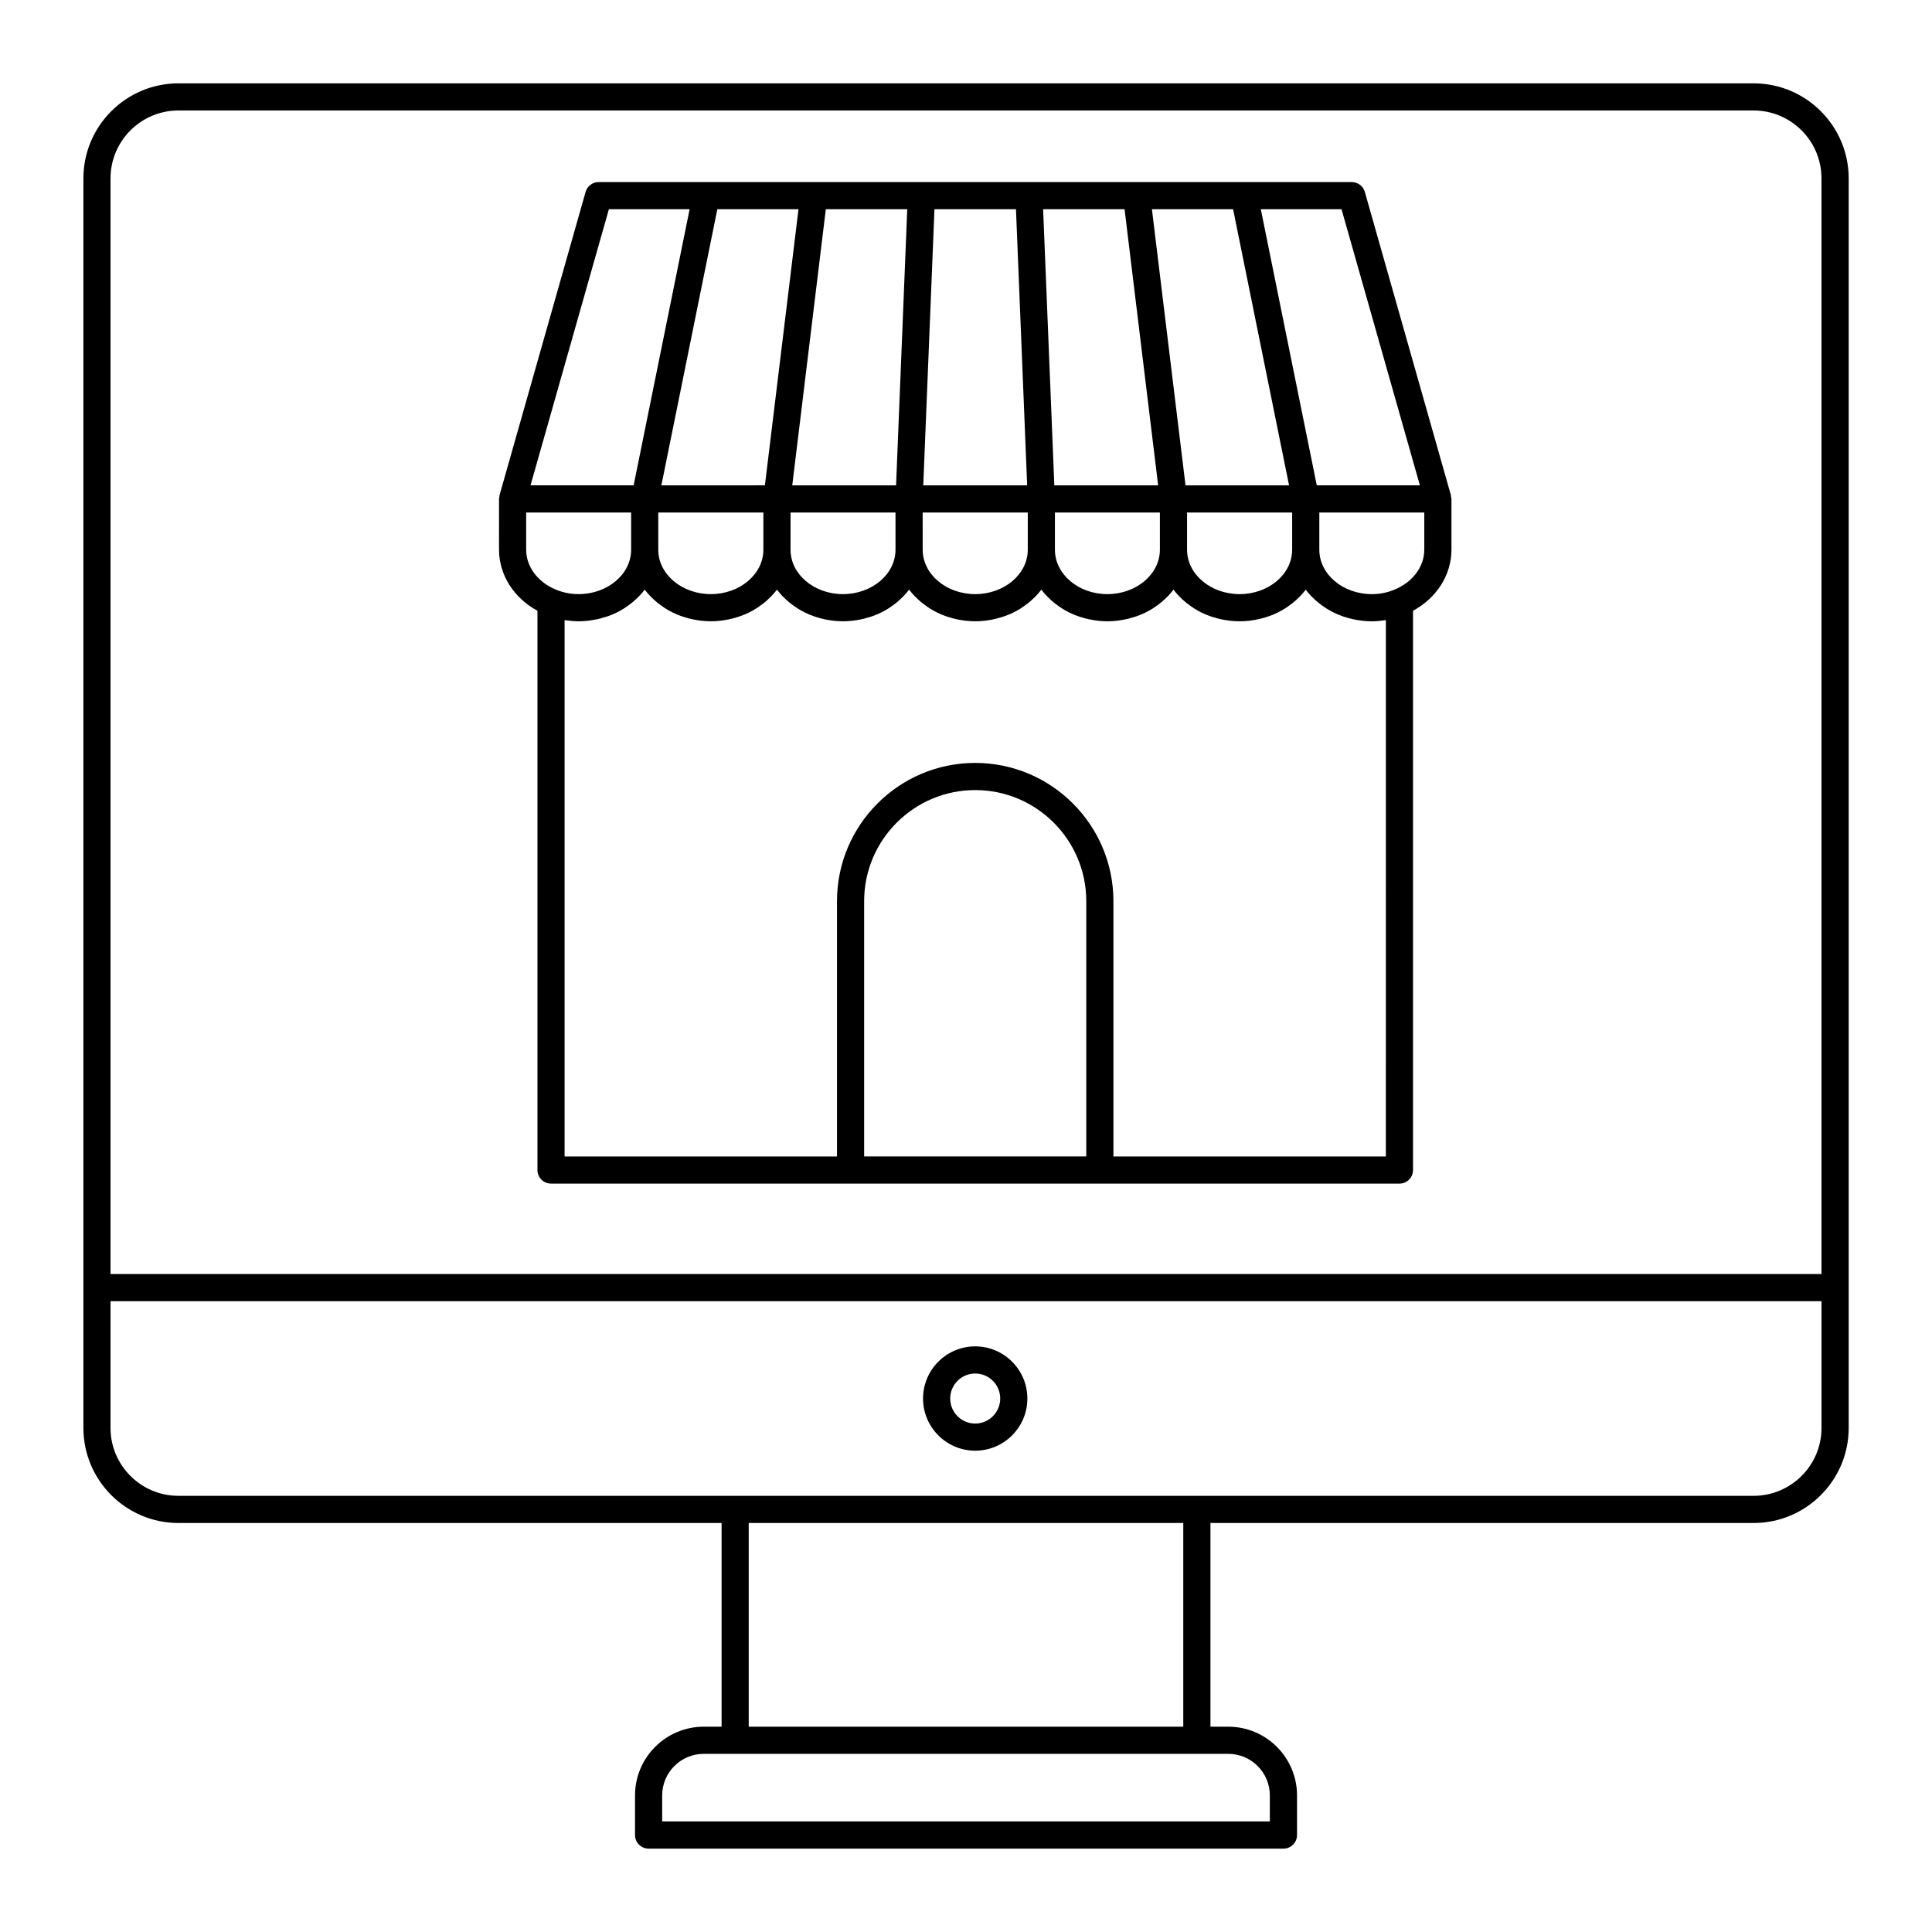
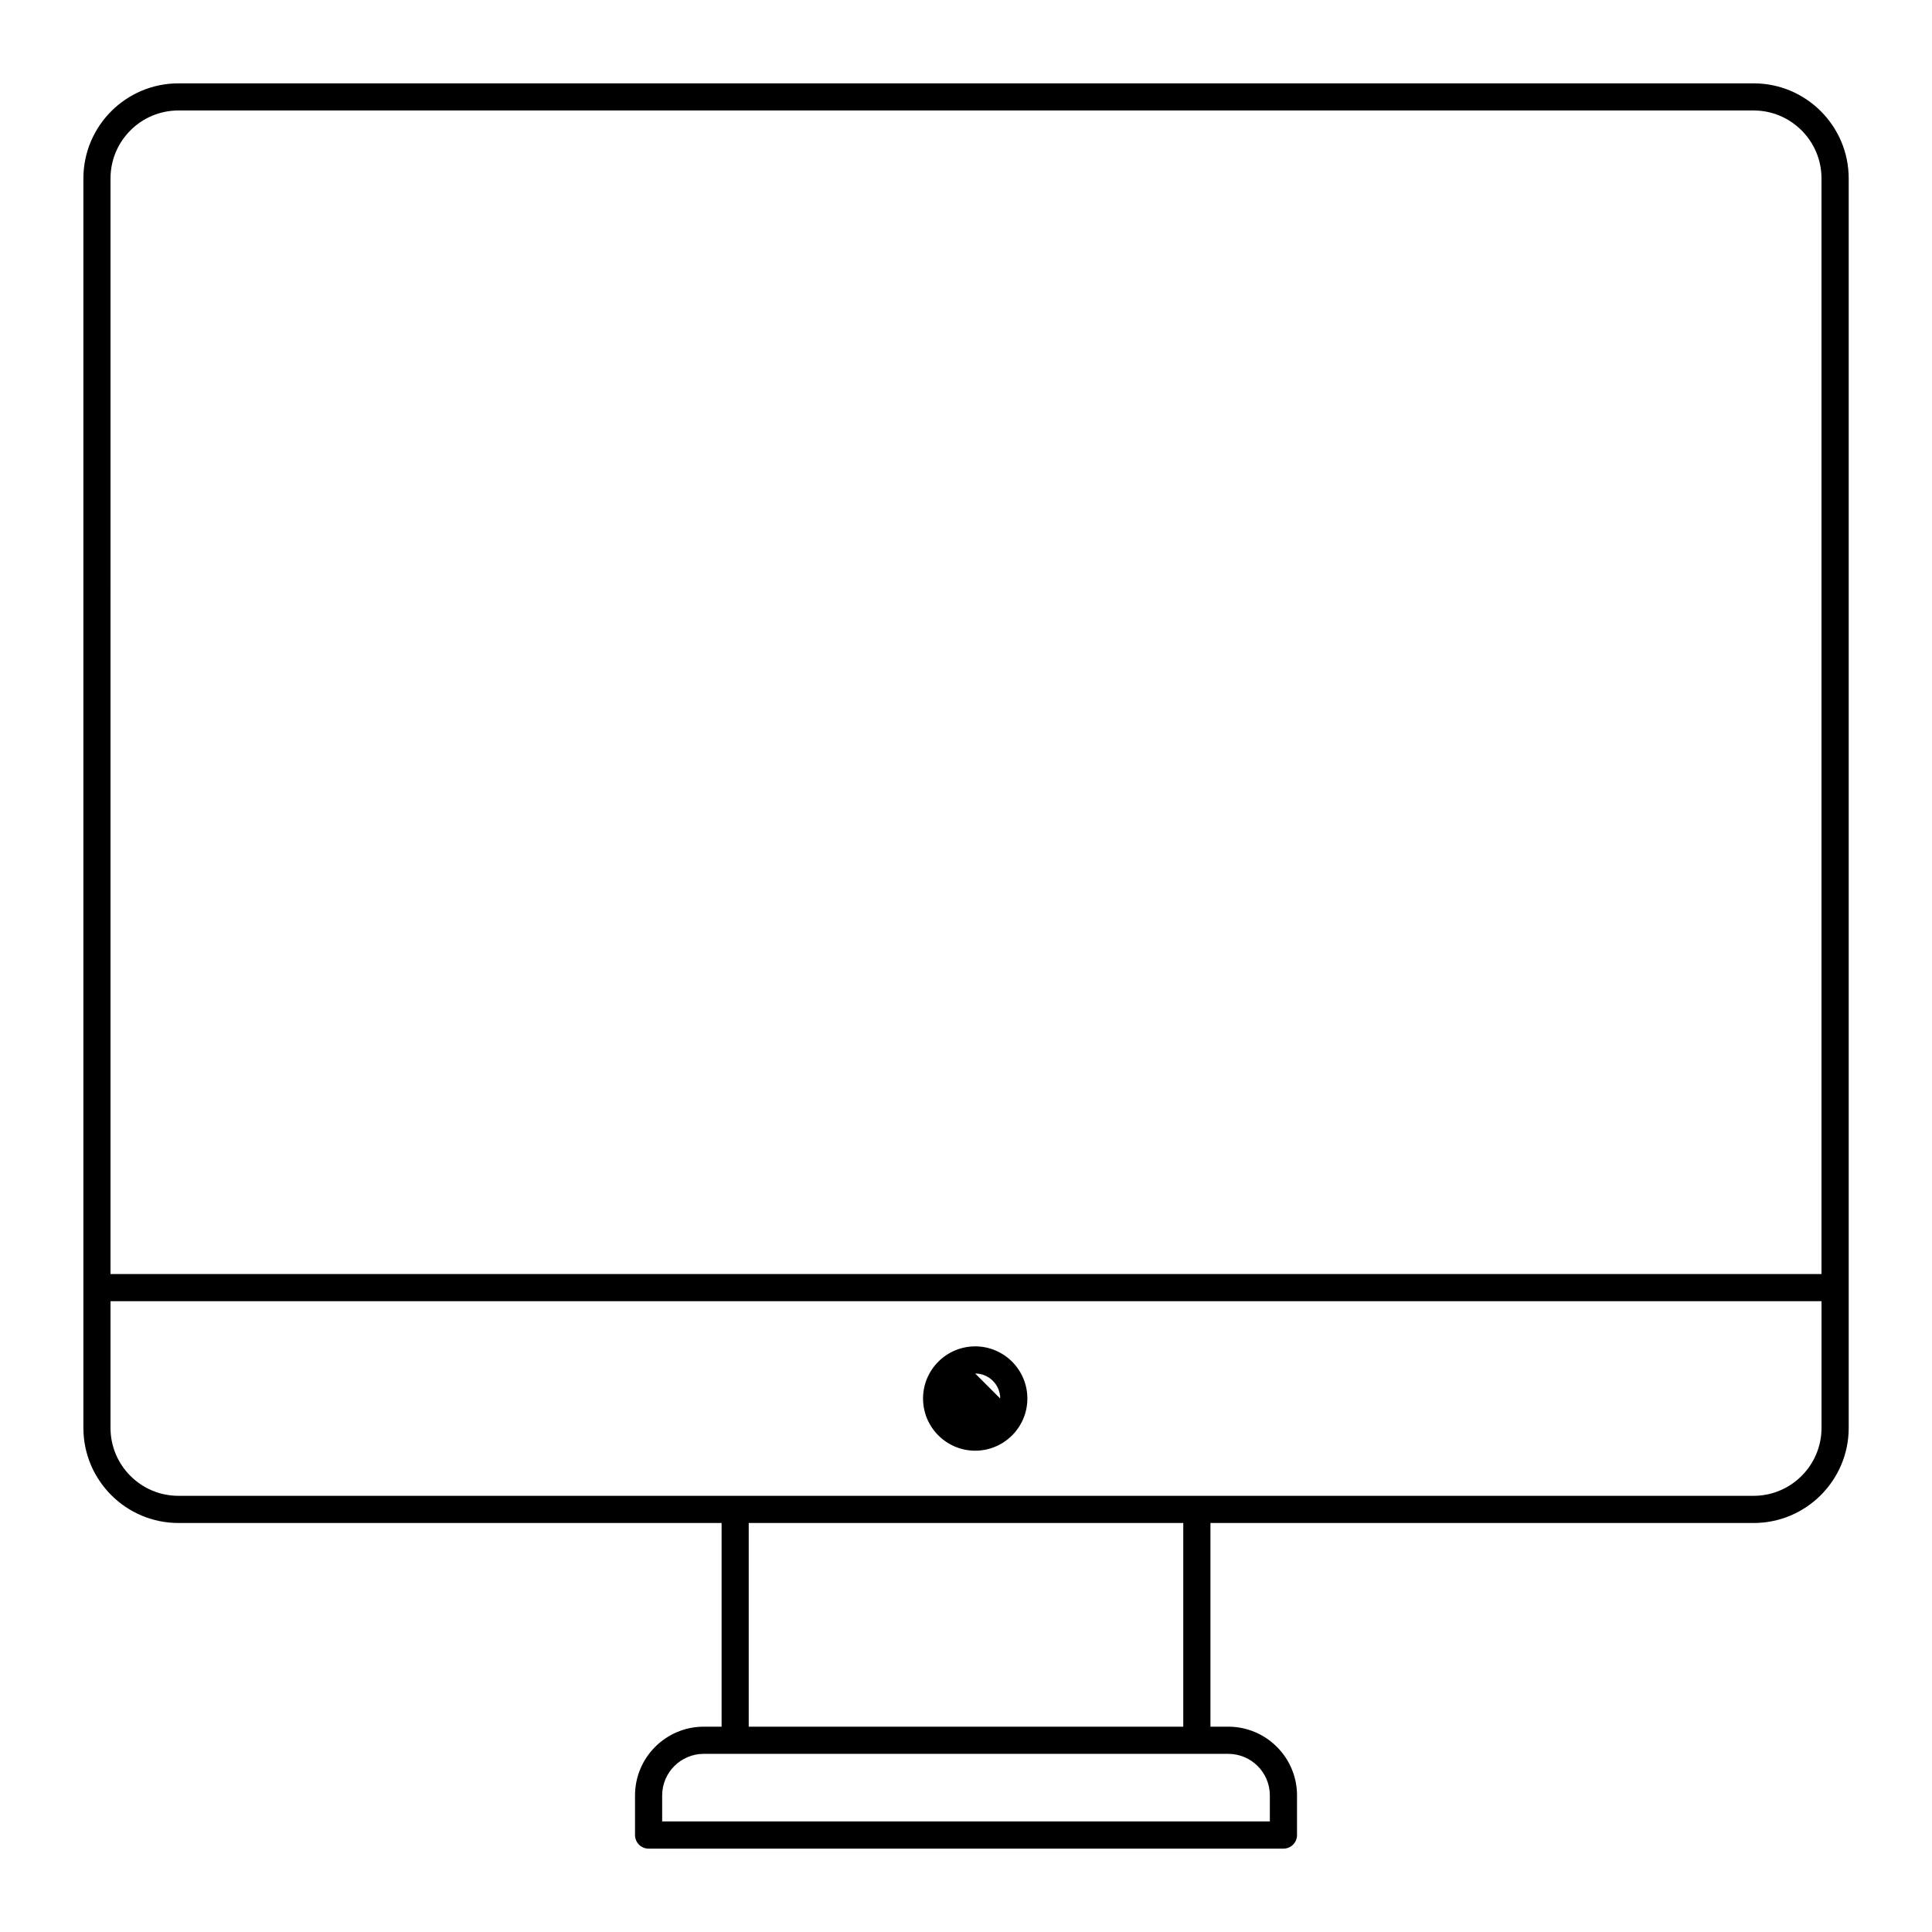
<svg xmlns="http://www.w3.org/2000/svg" fill="#000000" width="800px" height="800px" version="1.1" viewBox="144 144 512 512">
  <g>
    <path d="m191.28 547.61h143.95v53.98h-4.723c-10.047 0-18.219 8.172-18.219 18.219v10.5c0 1.988 1.609 3.598 3.598 3.598h168.24c1.988 0 3.598-1.609 3.598-3.598v-10.5c0-10.047-8.172-18.219-18.219-18.219h-4.723v-53.98h143.95c13.891 0 25.191-11.301 25.191-25.191v-331.14c0-13.891-11.301-25.191-25.191-25.191h-417.44c-13.891 0-25.191 11.301-25.191 25.191v331.14c0 13.895 11.301 25.191 25.191 25.191zm289.24 72.199v6.898h-161.04v-6.898c0-6.078 4.945-11.02 11.02-11.02h139c6.078 0 11.023 4.941 11.023 11.02zm-22.941-18.219h-115.16v-53.98h115.16zm-284.29-410.32c0-9.922 8.074-17.992 17.992-17.992h417.44c9.922 0 17.992 8.074 17.992 17.992v290.36h-453.43zm0 297.56h453.43v33.586c0 9.922-8.074 17.992-17.992 17.992h-417.45c-9.922 0-17.992-8.074-17.992-17.992z" />
-     <path d="m528.51 275.25-22.812-80.379c-0.438-1.547-1.852-2.617-3.461-2.617h-199.59c-1.609 0-3.023 1.066-3.461 2.617l-22.812 80.379c-0.043 0.148 0.004 0.297-0.02 0.449-0.027 0.18-0.105 0.34-0.105 0.523l-0.004 13.457c0 6.691 3.953 12.812 10.184 16.18v148.21c0 1.988 1.609 3.598 3.598 3.598h224.84c1.988 0 3.598-1.609 3.598-3.598l0.004-148.21c6.246-3.387 10.18-9.5 10.18-16.18v-13.461c0-0.211-0.086-0.391-0.121-0.594-0.02-0.121 0.02-0.25-0.016-0.375zm-194.41-75.801h21.508l-6.289 51.695-2.613 21.477-27.438 0.004 7.305-36.039zm144.21 37.137 7.305 36.039h-27.441l-2.613-21.477-6.289-51.695h21.512zm-62.102 36.039h-27.535l2.969-73.172h21.602zm-97.758 7.203h27.852v9.852c0 6.488-6.246 11.77-13.926 11.77-7.676 0-13.926-5.277-13.926-11.77zm35.051 0h27.816v9.852c0 6.488-6.246 11.77-13.926 11.77-7.66 0-13.891-5.277-13.891-11.77zm35.016 0h27.855v9.852c0 6.488-6.25 11.77-13.926 11.77-7.68 0-13.926-5.277-13.926-11.77zm35.051 0h27.816v9.852c0 6.488-6.25 11.77-13.926 11.77-7.66 0-13.891-5.277-13.891-11.77zm35.016 0h27.852v9.852c0 6.488-6.246 11.77-13.926 11.77-7.68 0-13.926-5.277-13.926-11.77zm40.934-80.379 20.766 73.172h-27.324l-14.832-73.172zm-57.496 0 2.613 21.488 6.285 51.688h-27.512l-2.969-73.172zm-60.555 73.176h-27.512l6.285-51.688 2.613-21.488h21.578zm-76.105-73.176h21.395l-7.309 36.047-7.527 37.125h-27.328zm-21.922 80.379h27.816v9.852c0 6.488-6.25 11.77-13.926 11.77-2.09 0-4.078-0.391-5.965-1.18-4.816-1.93-7.926-6.086-7.926-10.586zm89.566 170.63v-67.645c0-16.23 13.203-29.434 29.434-29.434 16.23 0 29.434 13.203 29.434 29.434v67.645zm138.26 0.012h-72.199v-67.656c0-20.199-16.434-36.633-36.633-36.633-20.195 0-36.625 16.434-36.625 36.633v67.656h-72.188v-142.12c0.125 0.02 0.262 0.012 0.387 0.031 1.09 0.156 2.191 0.262 3.316 0.262 0.836 0 1.652-0.055 2.461-0.141 0.254-0.027 0.5-0.066 0.75-0.102 0.562-0.078 1.113-0.172 1.66-0.285 0.27-0.059 0.539-0.117 0.805-0.188 0.539-0.137 1.066-0.293 1.586-0.465 0.227-0.074 0.457-0.141 0.684-0.223 0.727-0.266 1.441-0.559 2.125-0.895 0.012-0.004 0.023-0.012 0.035-0.02 0.672-0.332 1.316-0.699 1.941-1.09 0.199-0.125 0.387-0.258 0.582-0.391 0.434-0.293 0.859-0.594 1.266-0.918 0.203-0.16 0.402-0.32 0.598-0.488 0.395-0.336 0.77-0.684 1.133-1.043 0.164-0.16 0.332-0.316 0.488-0.48 0.5-0.527 0.973-1.074 1.406-1.648 0.004-0.004 0.008-0.008 0.008-0.012 0.004 0.004 0.008 0.008 0.008 0.012 0.434 0.574 0.906 1.121 1.406 1.648 0.156 0.168 0.324 0.32 0.488 0.48 0.363 0.359 0.738 0.711 1.133 1.043 0.195 0.168 0.395 0.328 0.598 0.488 0.406 0.32 0.832 0.625 1.266 0.918 0.195 0.129 0.383 0.266 0.582 0.391 0.625 0.391 1.27 0.762 1.941 1.09 0.012 0.004 0.023 0.012 0.035 0.02 0.684 0.336 1.398 0.625 2.125 0.895 0.223 0.082 0.453 0.148 0.684 0.223 0.52 0.172 1.047 0.328 1.586 0.465 0.266 0.066 0.535 0.129 0.805 0.188 0.547 0.117 1.102 0.211 1.66 0.285 0.25 0.035 0.496 0.074 0.75 0.102 0.809 0.086 1.629 0.141 2.461 0.141 0.832 0 1.652-0.055 2.461-0.141 0.254-0.027 0.504-0.07 0.758-0.105 0.559-0.078 1.105-0.168 1.648-0.285 0.273-0.059 0.543-0.121 0.812-0.188 0.535-0.133 1.059-0.289 1.574-0.461 0.23-0.074 0.465-0.145 0.691-0.227 0.727-0.266 1.434-0.555 2.117-0.891 0.023-0.012 0.039-0.023 0.062-0.035 0.66-0.324 1.297-0.688 1.914-1.074 0.203-0.129 0.395-0.266 0.594-0.398 0.43-0.289 0.848-0.59 1.254-0.906 0.203-0.16 0.406-0.324 0.602-0.492 0.395-0.336 0.77-0.684 1.133-1.043 0.16-0.16 0.328-0.312 0.484-0.48 0.5-0.531 0.977-1.078 1.41-1.656l0.004-0.004c0.004 0.004 0.008 0.008 0.008 0.012 0.434 0.574 0.906 1.121 1.402 1.648 0.156 0.164 0.324 0.32 0.488 0.48 0.363 0.359 0.738 0.711 1.133 1.043 0.195 0.168 0.395 0.328 0.598 0.488 0.406 0.32 0.828 0.625 1.262 0.914 0.195 0.129 0.383 0.266 0.582 0.391 0.629 0.395 1.277 0.766 1.953 1.098 0.008 0.004 0.012 0.008 0.02 0.012 0.684 0.336 1.395 0.625 2.121 0.895 0.223 0.082 0.453 0.148 0.684 0.227 0.52 0.172 1.043 0.328 1.578 0.461 0.266 0.066 0.535 0.129 0.809 0.188 0.543 0.117 1.094 0.207 1.652 0.285 0.25 0.035 0.5 0.078 0.754 0.105 0.809 0.086 1.625 0.141 2.457 0.141 0.836 0 1.652-0.055 2.461-0.141 0.254-0.027 0.5-0.07 0.75-0.102 0.559-0.078 1.113-0.168 1.656-0.285 0.273-0.059 0.539-0.121 0.809-0.188 0.535-0.137 1.059-0.289 1.574-0.461 0.23-0.074 0.465-0.145 0.691-0.227 0.723-0.266 1.434-0.555 2.117-0.891 0.027-0.012 0.051-0.031 0.078-0.043 0.656-0.324 1.285-0.684 1.898-1.066 0.207-0.129 0.398-0.27 0.598-0.402 0.426-0.289 0.844-0.586 1.246-0.902 0.207-0.164 0.41-0.328 0.613-0.5 0.391-0.332 0.762-0.676 1.121-1.031 0.164-0.164 0.336-0.32 0.496-0.488 0.5-0.527 0.973-1.074 1.406-1.648 0.004-0.004 0.008-0.008 0.008-0.012 0.004 0.004 0.008 0.008 0.008 0.012 0.434 0.574 0.906 1.121 1.406 1.648 0.156 0.168 0.324 0.32 0.488 0.48 0.363 0.359 0.738 0.711 1.133 1.043 0.195 0.168 0.395 0.328 0.598 0.488 0.406 0.32 0.832 0.625 1.266 0.918 0.195 0.129 0.383 0.266 0.582 0.391 0.625 0.391 1.27 0.762 1.941 1.09 0.012 0.004 0.023 0.012 0.035 0.02 0.684 0.336 1.398 0.625 2.125 0.895 0.223 0.082 0.453 0.148 0.684 0.223 0.52 0.172 1.047 0.328 1.586 0.465 0.266 0.066 0.535 0.129 0.805 0.188 0.547 0.117 1.102 0.211 1.66 0.285 0.25 0.035 0.496 0.074 0.75 0.102 0.809 0.086 1.629 0.141 2.461 0.141s1.652-0.055 2.461-0.141c0.254-0.027 0.504-0.07 0.754-0.105 0.559-0.078 1.109-0.168 1.652-0.285 0.273-0.059 0.539-0.121 0.809-0.188 0.539-0.137 1.062-0.293 1.582-0.461 0.227-0.074 0.457-0.145 0.684-0.227 0.727-0.266 1.441-0.559 2.125-0.895 0.008-0.004 0.012-0.008 0.02-0.012 0.68-0.332 1.328-0.703 1.957-1.098 0.199-0.125 0.383-0.258 0.578-0.387 0.438-0.293 0.859-0.598 1.27-0.922 0.199-0.156 0.398-0.316 0.59-0.48 0.398-0.34 0.777-0.691 1.148-1.055 0.156-0.156 0.32-0.305 0.473-0.469 0.5-0.531 0.98-1.082 1.414-1.66l0.004-0.004c0.004 0.004 0.008 0.008 0.008 0.012 0.43 0.574 0.906 1.121 1.402 1.645 0.16 0.168 0.332 0.328 0.496 0.492 0.359 0.355 0.73 0.703 1.121 1.035 0.199 0.168 0.398 0.332 0.605 0.496 0.402 0.316 0.82 0.617 1.246 0.902 0.199 0.133 0.391 0.273 0.598 0.402 0.613 0.387 1.246 0.746 1.906 1.074 0.023 0.012 0.043 0.023 0.062 0.035 0.68 0.332 1.391 0.625 2.113 0.891 0.227 0.082 0.461 0.152 0.691 0.227 0.516 0.172 1.039 0.324 1.57 0.461 0.27 0.066 0.539 0.129 0.809 0.188 0.543 0.113 1.09 0.207 1.648 0.285 0.25 0.035 0.5 0.078 0.754 0.105 0.809 0.086 1.625 0.141 2.457 0.141 0.836 0 1.652-0.055 2.461-0.141 0.254-0.027 0.5-0.066 0.75-0.102 0.562-0.078 1.113-0.172 1.66-0.285 0.27-0.059 0.539-0.117 0.805-0.188 0.539-0.137 1.066-0.293 1.586-0.465 0.227-0.074 0.457-0.141 0.684-0.223 0.727-0.266 1.441-0.559 2.125-0.895 0.012-0.004 0.023-0.012 0.035-0.02 0.672-0.332 1.316-0.699 1.941-1.09 0.199-0.125 0.387-0.258 0.582-0.391 0.434-0.293 0.859-0.594 1.266-0.918 0.203-0.16 0.402-0.32 0.598-0.488 0.395-0.336 0.77-0.684 1.133-1.043 0.164-0.16 0.332-0.316 0.488-0.48 0.5-0.527 0.973-1.074 1.406-1.648 0.004-0.004 0.008-0.008 0.008-0.012 0.004 0.004 0.008 0.008 0.008 0.012 0.434 0.574 0.906 1.121 1.406 1.648 0.156 0.168 0.324 0.32 0.488 0.48 0.363 0.359 0.738 0.711 1.133 1.043 0.195 0.168 0.395 0.328 0.598 0.488 0.406 0.32 0.832 0.625 1.266 0.918 0.195 0.129 0.383 0.266 0.582 0.391 0.625 0.391 1.27 0.762 1.941 1.09 0.012 0.004 0.023 0.012 0.035 0.02 0.684 0.336 1.398 0.625 2.125 0.895 0.223 0.082 0.453 0.148 0.684 0.223 0.52 0.172 1.047 0.328 1.586 0.465 0.266 0.066 0.535 0.129 0.805 0.188 0.547 0.117 1.102 0.211 1.66 0.285 0.25 0.035 0.496 0.074 0.75 0.102 0.809 0.086 1.629 0.141 2.461 0.141s1.652-0.055 2.461-0.141c0.254-0.027 0.504-0.07 0.758-0.105 0.559-0.078 1.105-0.168 1.648-0.285 0.273-0.059 0.543-0.121 0.812-0.188 0.535-0.133 1.059-0.289 1.574-0.461 0.23-0.074 0.465-0.145 0.691-0.227 0.727-0.266 1.434-0.555 2.117-0.891 0.023-0.012 0.039-0.023 0.062-0.035 0.66-0.324 1.297-0.688 1.914-1.074 0.203-0.129 0.395-0.266 0.594-0.398 0.43-0.289 0.848-0.59 1.254-0.906 0.203-0.16 0.406-0.324 0.602-0.492 0.395-0.336 0.77-0.684 1.133-1.043 0.16-0.16 0.328-0.312 0.484-0.48 0.5-0.531 0.977-1.078 1.41-1.656 0 0 0.004-0.004 0.004-0.004 0.004 0.004 0.008 0.008 0.008 0.012 0.434 0.574 0.906 1.121 1.402 1.648 0.156 0.164 0.324 0.32 0.488 0.48 0.363 0.359 0.738 0.711 1.133 1.043 0.195 0.168 0.395 0.328 0.598 0.488 0.406 0.32 0.828 0.625 1.262 0.914 0.195 0.129 0.383 0.266 0.582 0.391 0.629 0.395 1.277 0.766 1.953 1.098 0.008 0.004 0.012 0.008 0.02 0.012 0.684 0.336 1.395 0.625 2.121 0.895 0.223 0.082 0.453 0.148 0.684 0.227 0.52 0.172 1.043 0.328 1.578 0.461 0.266 0.066 0.535 0.129 0.809 0.188 0.543 0.117 1.094 0.207 1.652 0.285 0.25 0.035 0.5 0.078 0.754 0.105 0.809 0.086 1.625 0.141 2.457 0.141 1.152 0 2.277-0.109 3.383-0.27 0.117-0.016 0.242-0.008 0.359-0.027zm2.211-150.18c-1.84 0.77-3.84 1.16-5.953 1.16-7.66 0-13.891-5.277-13.891-11.77v-9.852h27.816v9.852c0 4.504-3.109 8.656-7.973 10.609z" />
-     <path d="m402.44 528.45c7.621 0 13.824-6.203 13.824-13.824s-6.203-13.824-13.824-13.824-13.824 6.203-13.824 13.824 6.203 13.824 13.824 13.824zm0-20.453c3.656 0 6.629 2.973 6.629 6.629s-2.973 6.629-6.629 6.629-6.629-2.973-6.629-6.629 2.973-6.629 6.629-6.629z" />
+     <path d="m402.44 528.45c7.621 0 13.824-6.203 13.824-13.824s-6.203-13.824-13.824-13.824-13.824 6.203-13.824 13.824 6.203 13.824 13.824 13.824zm0-20.453c3.656 0 6.629 2.973 6.629 6.629z" />
  </g>
</svg>